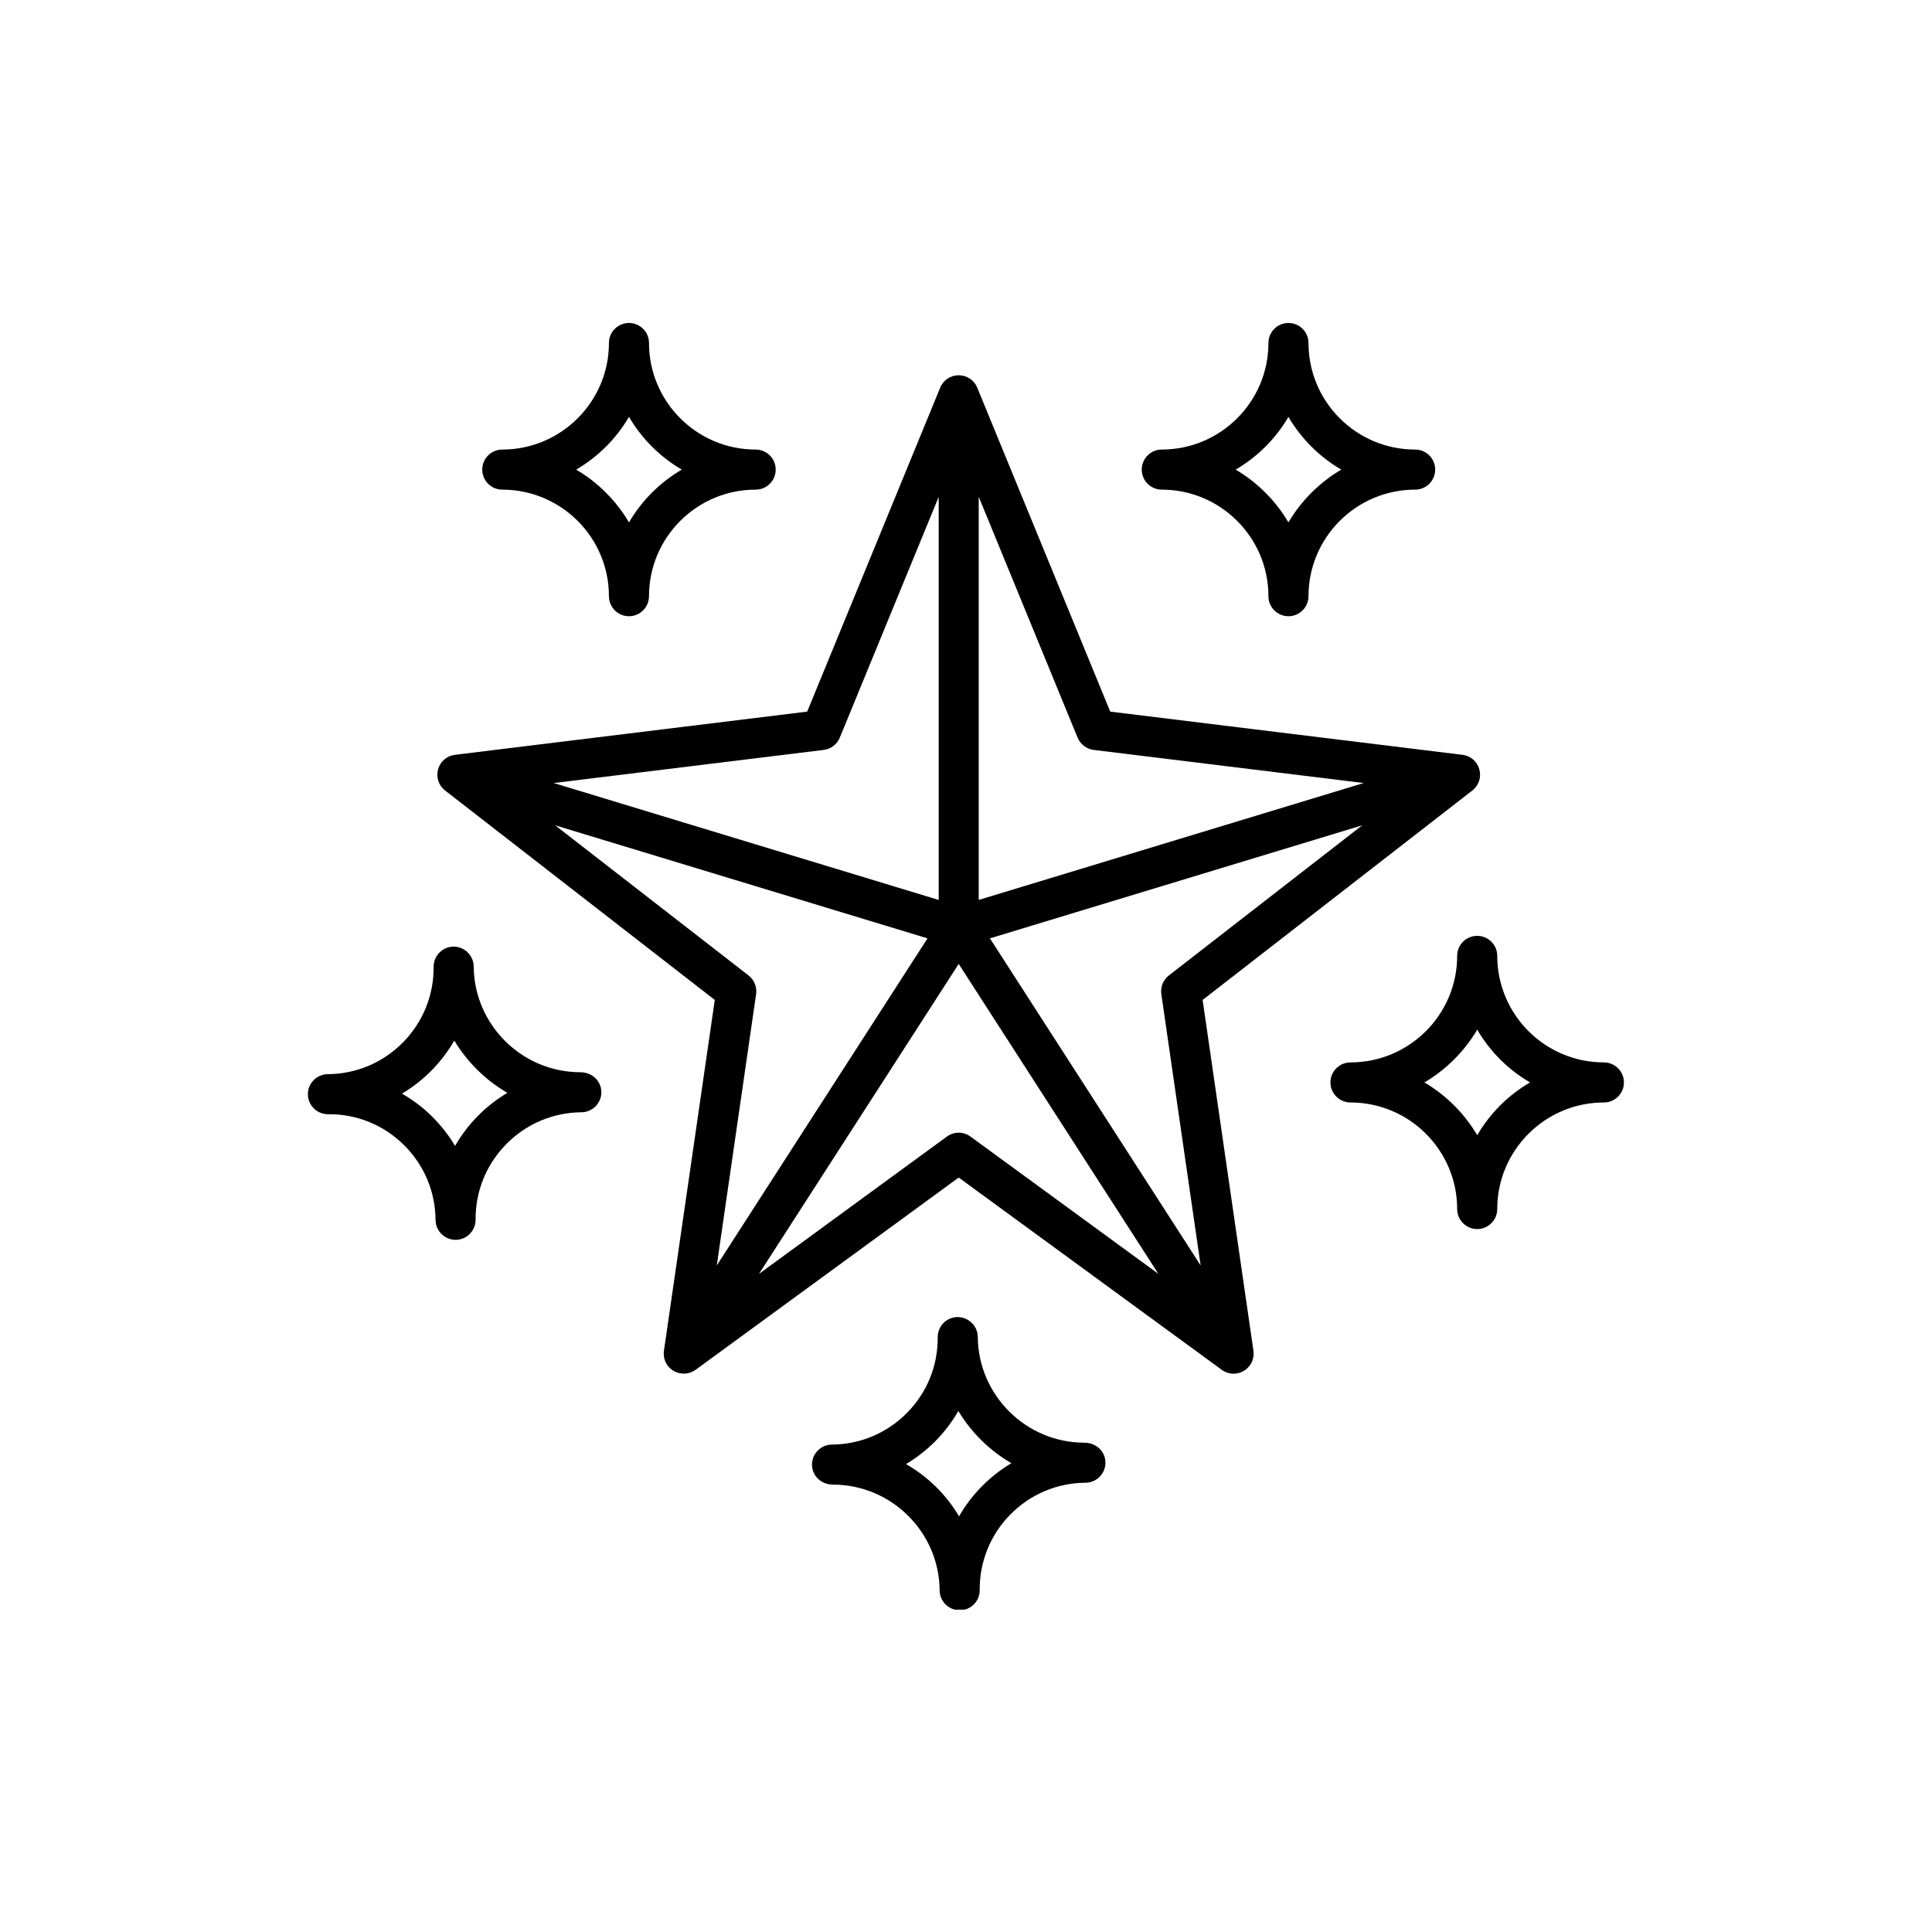
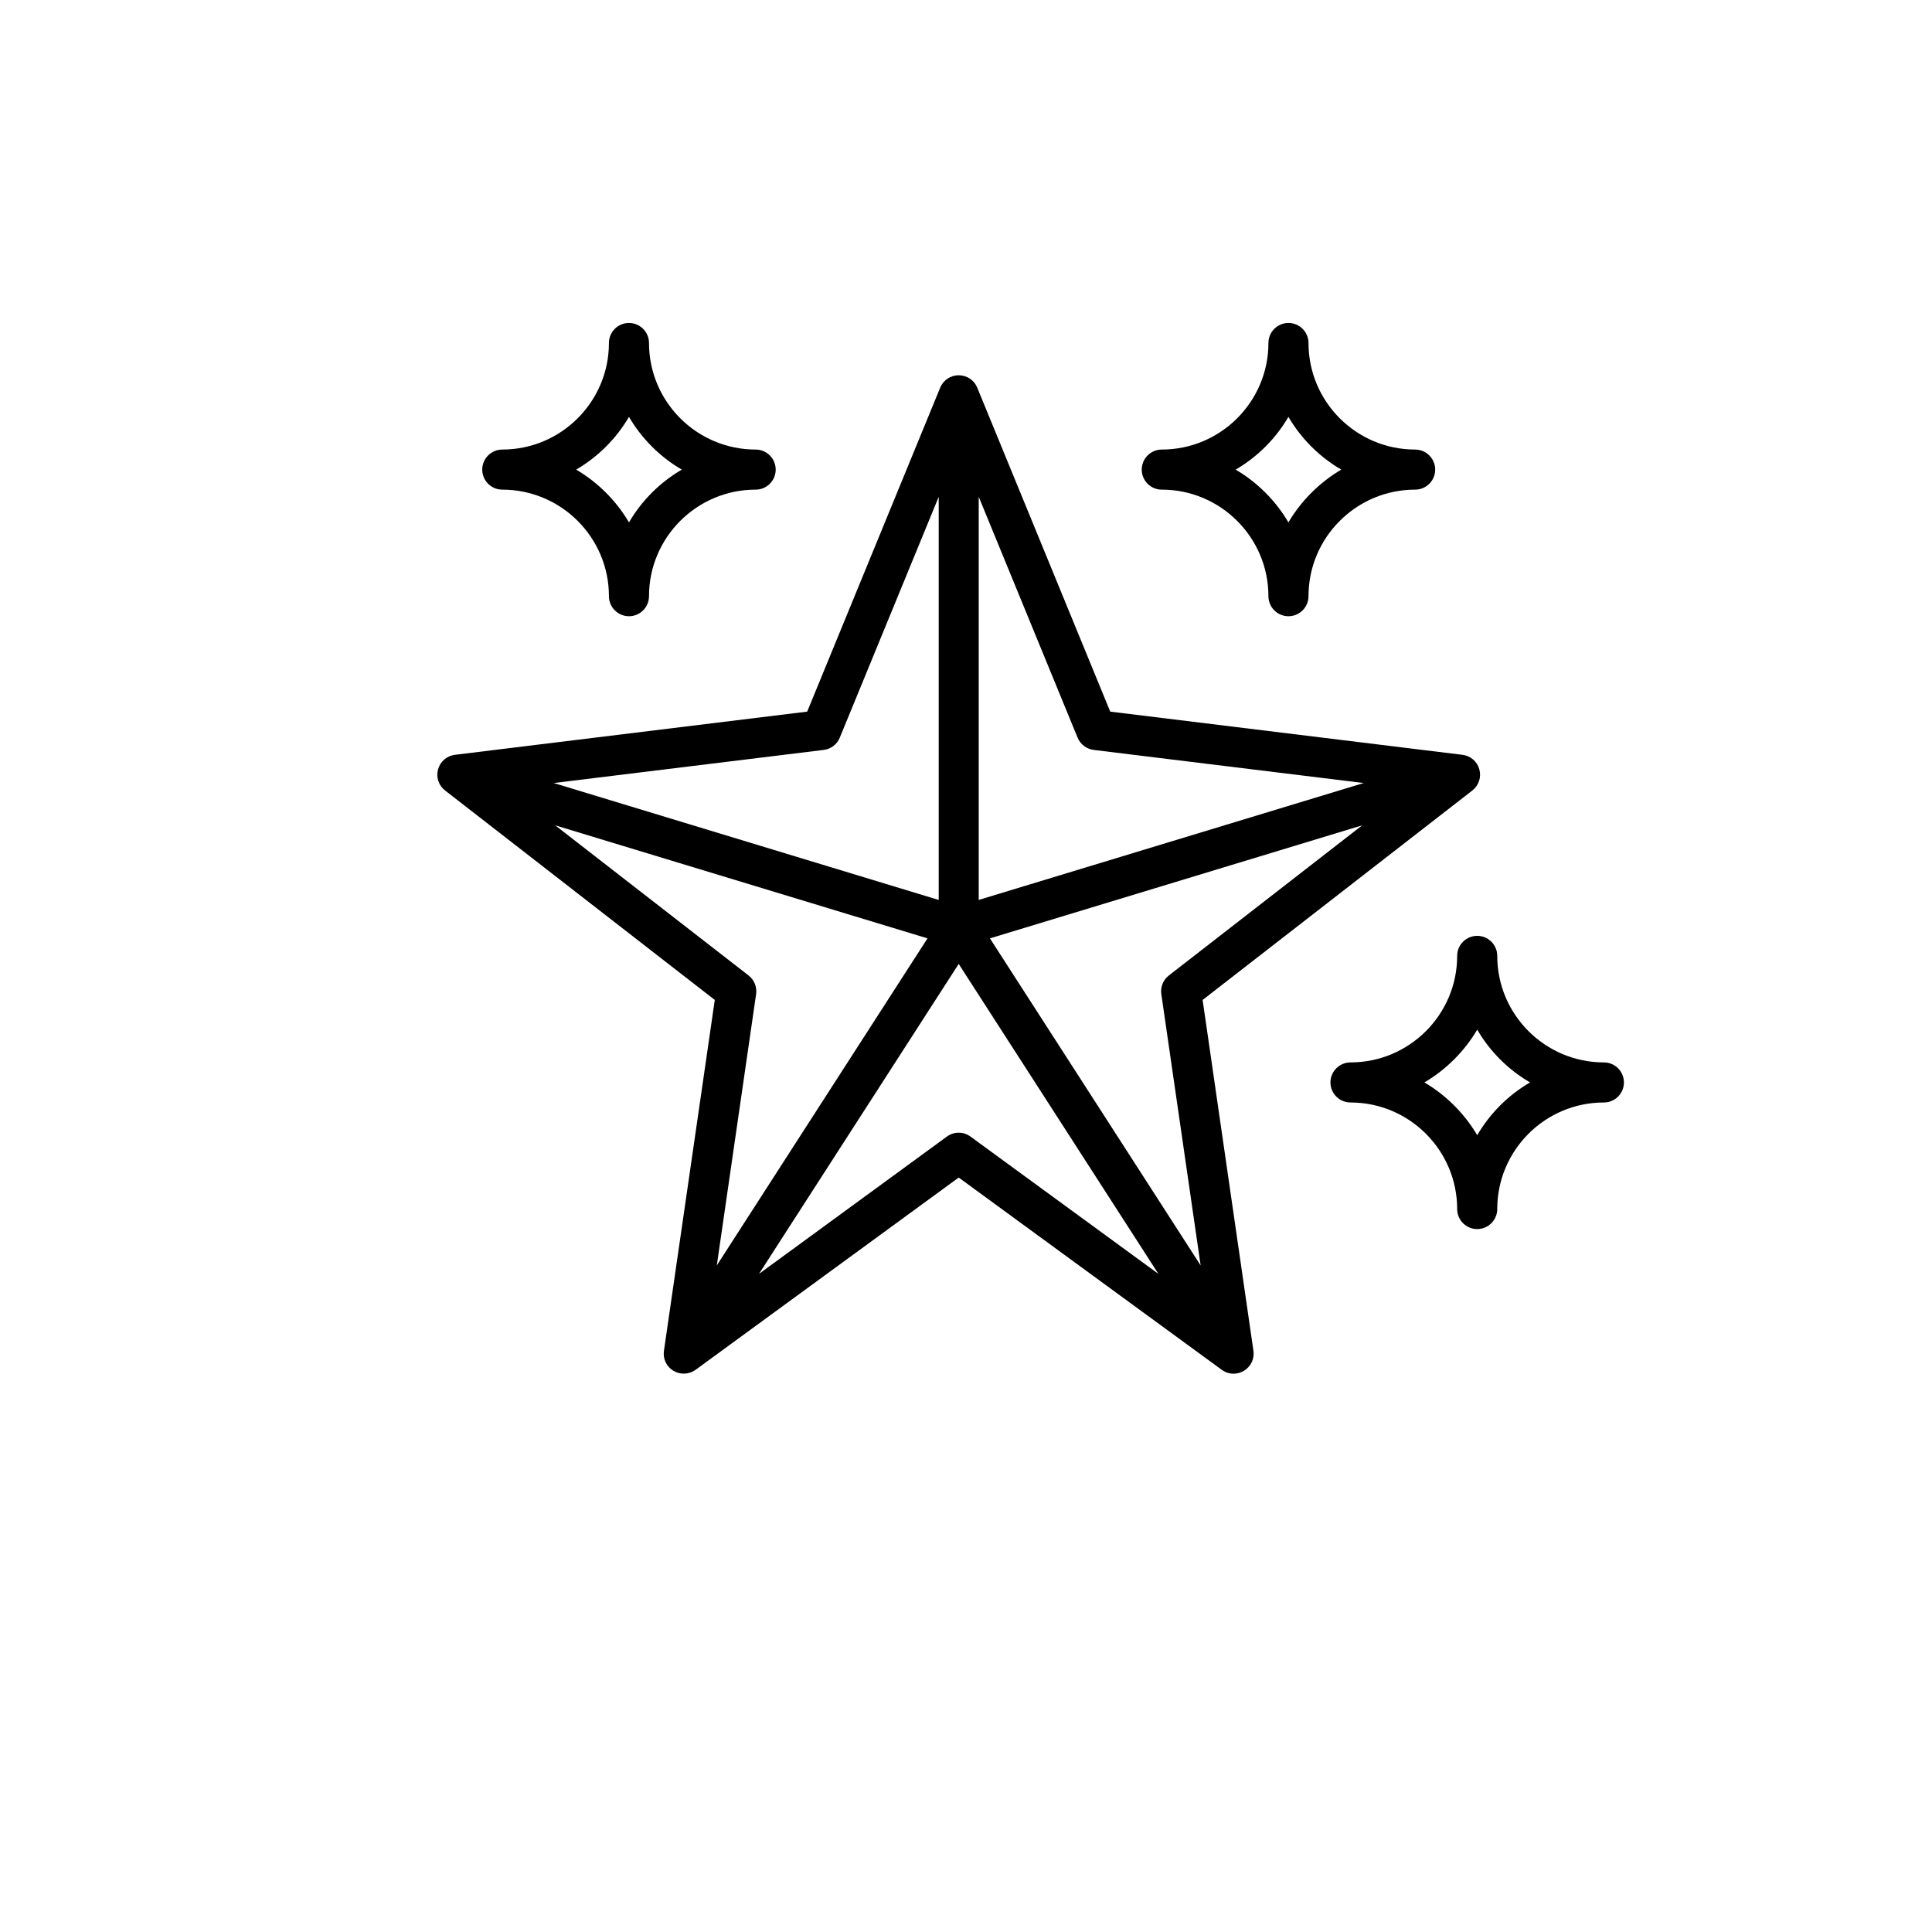
<svg xmlns="http://www.w3.org/2000/svg" width="300" zoomAndPan="magnify" viewBox="0 0 224.88 225" height="300" preserveAspectRatio="xMidYMid meet">
  <defs>
    <clipPath id="5fe6050b62">
      <path d="M 56 37.539 L 91 37.539 L 91 72 L 56 72 Z M 56 37.539 " clip-rule="nonzero" />
    </clipPath>
    <clipPath id="17ac02509a">
      <path d="M 132 37.539 L 168 37.539 L 168 72 L 132 72 Z M 132 37.539 " clip-rule="nonzero" />
    </clipPath>
    <clipPath id="b899789c37">
      <path d="M 154 108 L 189.332 108 L 189.332 144 L 154 144 Z M 154 108 " clip-rule="nonzero" />
    </clipPath>
    <clipPath id="3d5dd475c3">
-       <path d="M 35.664 110 L 70 110 L 70 145 L 35.664 145 Z M 35.664 110 " clip-rule="nonzero" />
-     </clipPath>
+       </clipPath>
    <clipPath id="3194c70493">
-       <path d="M 94 153 L 129 153 L 129 187.461 L 94 187.461 Z M 94 153 " clip-rule="nonzero" />
-     </clipPath>
+       </clipPath>
  </defs>
  <g clip-path="url(#5fe6050b62)">
    <path fill="#000000" d="M 58.434 57.023 C 65.285 57.023 70.855 62.59 70.855 69.43 C 70.855 70.719 71.902 71.766 73.191 71.766 C 74.477 71.766 75.523 70.719 75.523 69.43 C 75.523 62.59 81.094 57.023 87.945 57.023 C 89.234 57.023 90.277 55.977 90.277 54.691 C 90.277 53.402 89.234 52.355 87.945 52.355 C 81.098 52.355 75.523 46.789 75.523 39.949 C 75.523 38.66 74.477 37.613 73.191 37.613 C 71.902 37.613 70.855 38.66 70.855 39.949 C 70.855 46.789 65.285 52.355 58.434 52.355 C 57.148 52.355 56.102 53.402 56.102 54.691 C 56.102 55.977 57.148 57.023 58.434 57.023 Z M 67.043 54.691 C 69.59 53.199 71.699 51.094 73.191 48.551 C 74.684 51.094 76.789 53.199 79.34 54.691 C 76.793 56.18 74.684 58.289 73.191 60.836 C 71.711 58.32 69.559 56.168 67.043 54.691 Z M 67.043 54.691 " fill-opacity="1" fill-rule="nonzero" />
  </g>
  <g clip-path="url(#17ac02509a)">
    <path fill="#000000" d="M 135.238 57.023 C 142.086 57.023 147.66 62.59 147.66 69.43 C 147.66 70.719 148.707 71.766 149.992 71.766 C 151.281 71.766 152.328 70.719 152.328 69.43 C 152.328 62.59 157.898 57.023 164.75 57.023 C 166.035 57.023 167.082 55.977 167.082 54.691 C 167.082 53.402 166.035 52.355 164.75 52.355 C 157.898 52.355 152.328 46.789 152.328 39.949 C 152.328 38.66 151.281 37.613 149.992 37.613 C 148.707 37.613 147.66 38.66 147.66 39.949 C 147.66 46.789 142.086 52.355 135.238 52.355 C 133.953 52.355 132.906 53.402 132.906 54.691 C 132.906 55.977 133.953 57.023 135.238 57.023 Z M 143.844 54.691 C 146.395 53.199 148.504 51.094 149.988 48.551 C 151.484 51.094 153.59 53.199 156.141 54.691 C 153.625 56.172 151.473 58.32 149.988 60.836 C 148.516 58.32 146.363 56.168 143.844 54.691 Z M 143.844 54.691 " fill-opacity="1" fill-rule="nonzero" />
  </g>
  <g clip-path="url(#b899789c37)">
    <path fill="#000000" d="M 186.73 123.727 C 179.883 123.727 174.309 118.16 174.309 111.32 C 174.309 110.031 173.262 108.988 171.973 108.988 C 170.688 108.988 169.641 110.031 169.641 111.32 C 169.641 118.16 164.07 123.727 157.219 123.727 C 155.934 123.727 154.883 124.773 154.883 126.062 C 154.883 127.348 155.934 128.395 157.219 128.395 C 164.066 128.395 169.641 133.961 169.641 140.805 C 169.641 142.09 170.688 143.137 171.973 143.137 C 173.262 143.137 174.309 142.09 174.309 140.805 C 174.309 133.965 179.879 128.395 186.73 128.395 C 188.016 128.395 189.062 127.348 189.062 126.062 C 189.062 124.773 188.016 123.727 186.73 123.727 Z M 178.125 126.059 C 175.578 127.547 173.469 129.656 171.977 132.203 C 170.496 129.691 168.348 127.539 165.828 126.059 C 168.344 124.578 170.496 122.43 171.977 119.914 C 173.465 122.465 175.574 124.566 178.125 126.059 Z M 178.125 126.059 " fill-opacity="1" fill-rule="nonzero" />
  </g>
  <g clip-path="url(#3d5dd475c3)">
    <path fill="#000000" d="M 38.129 129.762 L 38.293 129.762 C 41.543 129.762 44.621 131.023 46.961 133.324 C 49.324 135.656 50.641 138.758 50.664 142.074 C 50.672 143.352 51.719 144.391 53.008 144.391 L 53.016 144.391 C 53.637 144.383 54.223 144.141 54.66 143.691 C 55.094 143.246 55.336 142.66 55.328 142.039 C 55.305 138.73 56.574 135.605 58.906 133.238 C 61.238 130.879 64.344 129.559 67.656 129.535 C 68.941 129.527 69.984 128.469 69.973 127.188 C 69.965 125.891 68.891 124.871 67.527 124.871 C 60.73 124.871 55.16 119.348 55.109 112.559 C 55.098 111.285 54.043 110.242 52.758 110.242 C 51.473 110.254 50.434 111.309 50.441 112.594 C 50.465 115.906 49.199 119.035 46.871 121.398 C 44.539 123.758 41.43 125.074 38.113 125.098 C 37.484 125.105 36.902 125.352 36.469 125.797 C 36.031 126.234 35.789 126.824 35.797 127.449 C 35.809 128.723 36.852 129.762 38.129 129.762 Z M 46.754 127.363 C 48.012 126.617 49.168 125.711 50.195 124.664 C 51.23 123.617 52.121 122.445 52.848 121.184 C 54.344 123.684 56.512 125.816 59.031 127.27 C 56.5 128.777 54.41 130.895 52.938 133.449 C 52.191 132.195 51.281 131.043 50.234 130.004 C 49.188 128.973 48.02 128.09 46.754 127.363 Z M 46.754 127.363 " fill-opacity="1" fill-rule="nonzero" />
  </g>
  <g clip-path="url(#3194c70493)">
    <path fill="#000000" d="M 109.371 185.215 C 109.379 186.492 110.426 187.531 111.719 187.531 C 112.344 187.527 112.93 187.277 113.363 186.836 C 113.805 186.391 114.043 185.805 114.035 185.18 C 114.012 181.863 115.281 178.738 117.605 176.379 C 119.934 174.016 123.043 172.699 126.363 172.68 C 127.648 172.668 128.688 171.613 128.68 170.328 C 128.668 169.031 127.598 168.016 126.234 168.016 C 119.438 168.016 113.867 162.492 113.812 155.699 C 113.805 154.43 112.75 153.391 111.461 153.383 C 110.172 153.395 109.137 154.449 109.145 155.734 C 109.172 159.047 107.906 162.176 105.574 164.535 C 103.246 166.898 100.137 168.215 96.816 168.234 C 96.195 168.242 95.609 168.488 95.176 168.934 C 94.738 169.371 94.5 169.961 94.504 170.586 C 94.512 171.883 95.586 172.898 96.949 172.898 C 103.746 172.898 109.316 178.422 109.371 185.215 Z M 105.457 170.508 C 106.707 169.762 107.867 168.855 108.898 167.812 C 109.934 166.758 110.824 165.586 111.547 164.324 C 113.047 166.82 115.207 168.945 117.727 170.402 C 116.473 171.148 115.316 172.055 114.281 173.105 C 113.246 174.152 112.359 175.324 111.633 176.59 C 110.129 174.062 108.012 171.977 105.457 170.508 Z M 105.457 170.508 " fill-opacity="1" fill-rule="nonzero" />
  </g>
  <path fill="#000000" d="M 83.184 116.453 L 77.262 157.316 C 77.125 158.246 77.562 159.164 78.367 159.641 C 79.156 160.121 80.188 160.078 80.945 159.531 L 111.59 137.137 L 142.23 159.531 C 142.637 159.824 143.113 159.98 143.605 159.98 C 144.027 159.98 144.441 159.863 144.809 159.645 C 145.613 159.156 146.051 158.242 145.914 157.312 L 139.996 116.453 L 171.41 92.059 C 172.156 91.477 172.477 90.512 172.223 89.598 C 171.973 88.684 171.203 88.02 170.258 87.906 L 129.238 82.875 L 113.75 45.148 C 113.391 44.27 112.543 43.703 111.59 43.703 C 110.641 43.703 109.793 44.27 109.434 45.148 L 93.945 82.875 L 52.918 87.906 C 51.977 88.02 51.207 88.688 50.957 89.602 C 50.703 90.512 51.023 91.48 51.773 92.059 Z M 113.922 104.805 L 113.922 57.855 L 125.438 85.91 C 125.762 86.688 126.48 87.234 127.316 87.336 L 158.754 91.191 Z M 158.582 96.117 L 136.062 113.605 C 135.402 114.117 135.066 114.953 135.188 115.781 L 139.766 147.371 L 115.227 109.281 Z M 88.332 148.355 L 111.59 112.258 L 134.848 148.355 L 112.965 132.367 C 112.562 132.07 112.086 131.914 111.59 131.914 C 111.09 131.914 110.617 132.07 110.211 132.367 Z M 64.426 91.191 L 95.867 87.336 C 96.707 87.234 97.422 86.688 97.742 85.906 L 109.262 57.859 L 109.262 104.809 Z M 87.121 113.605 L 64.598 96.117 L 107.957 109.281 L 83.418 147.371 L 87.996 115.781 C 88.113 114.949 87.781 114.117 87.121 113.605 Z M 87.121 113.605 " fill-opacity="1" fill-rule="nonzero" />
</svg>